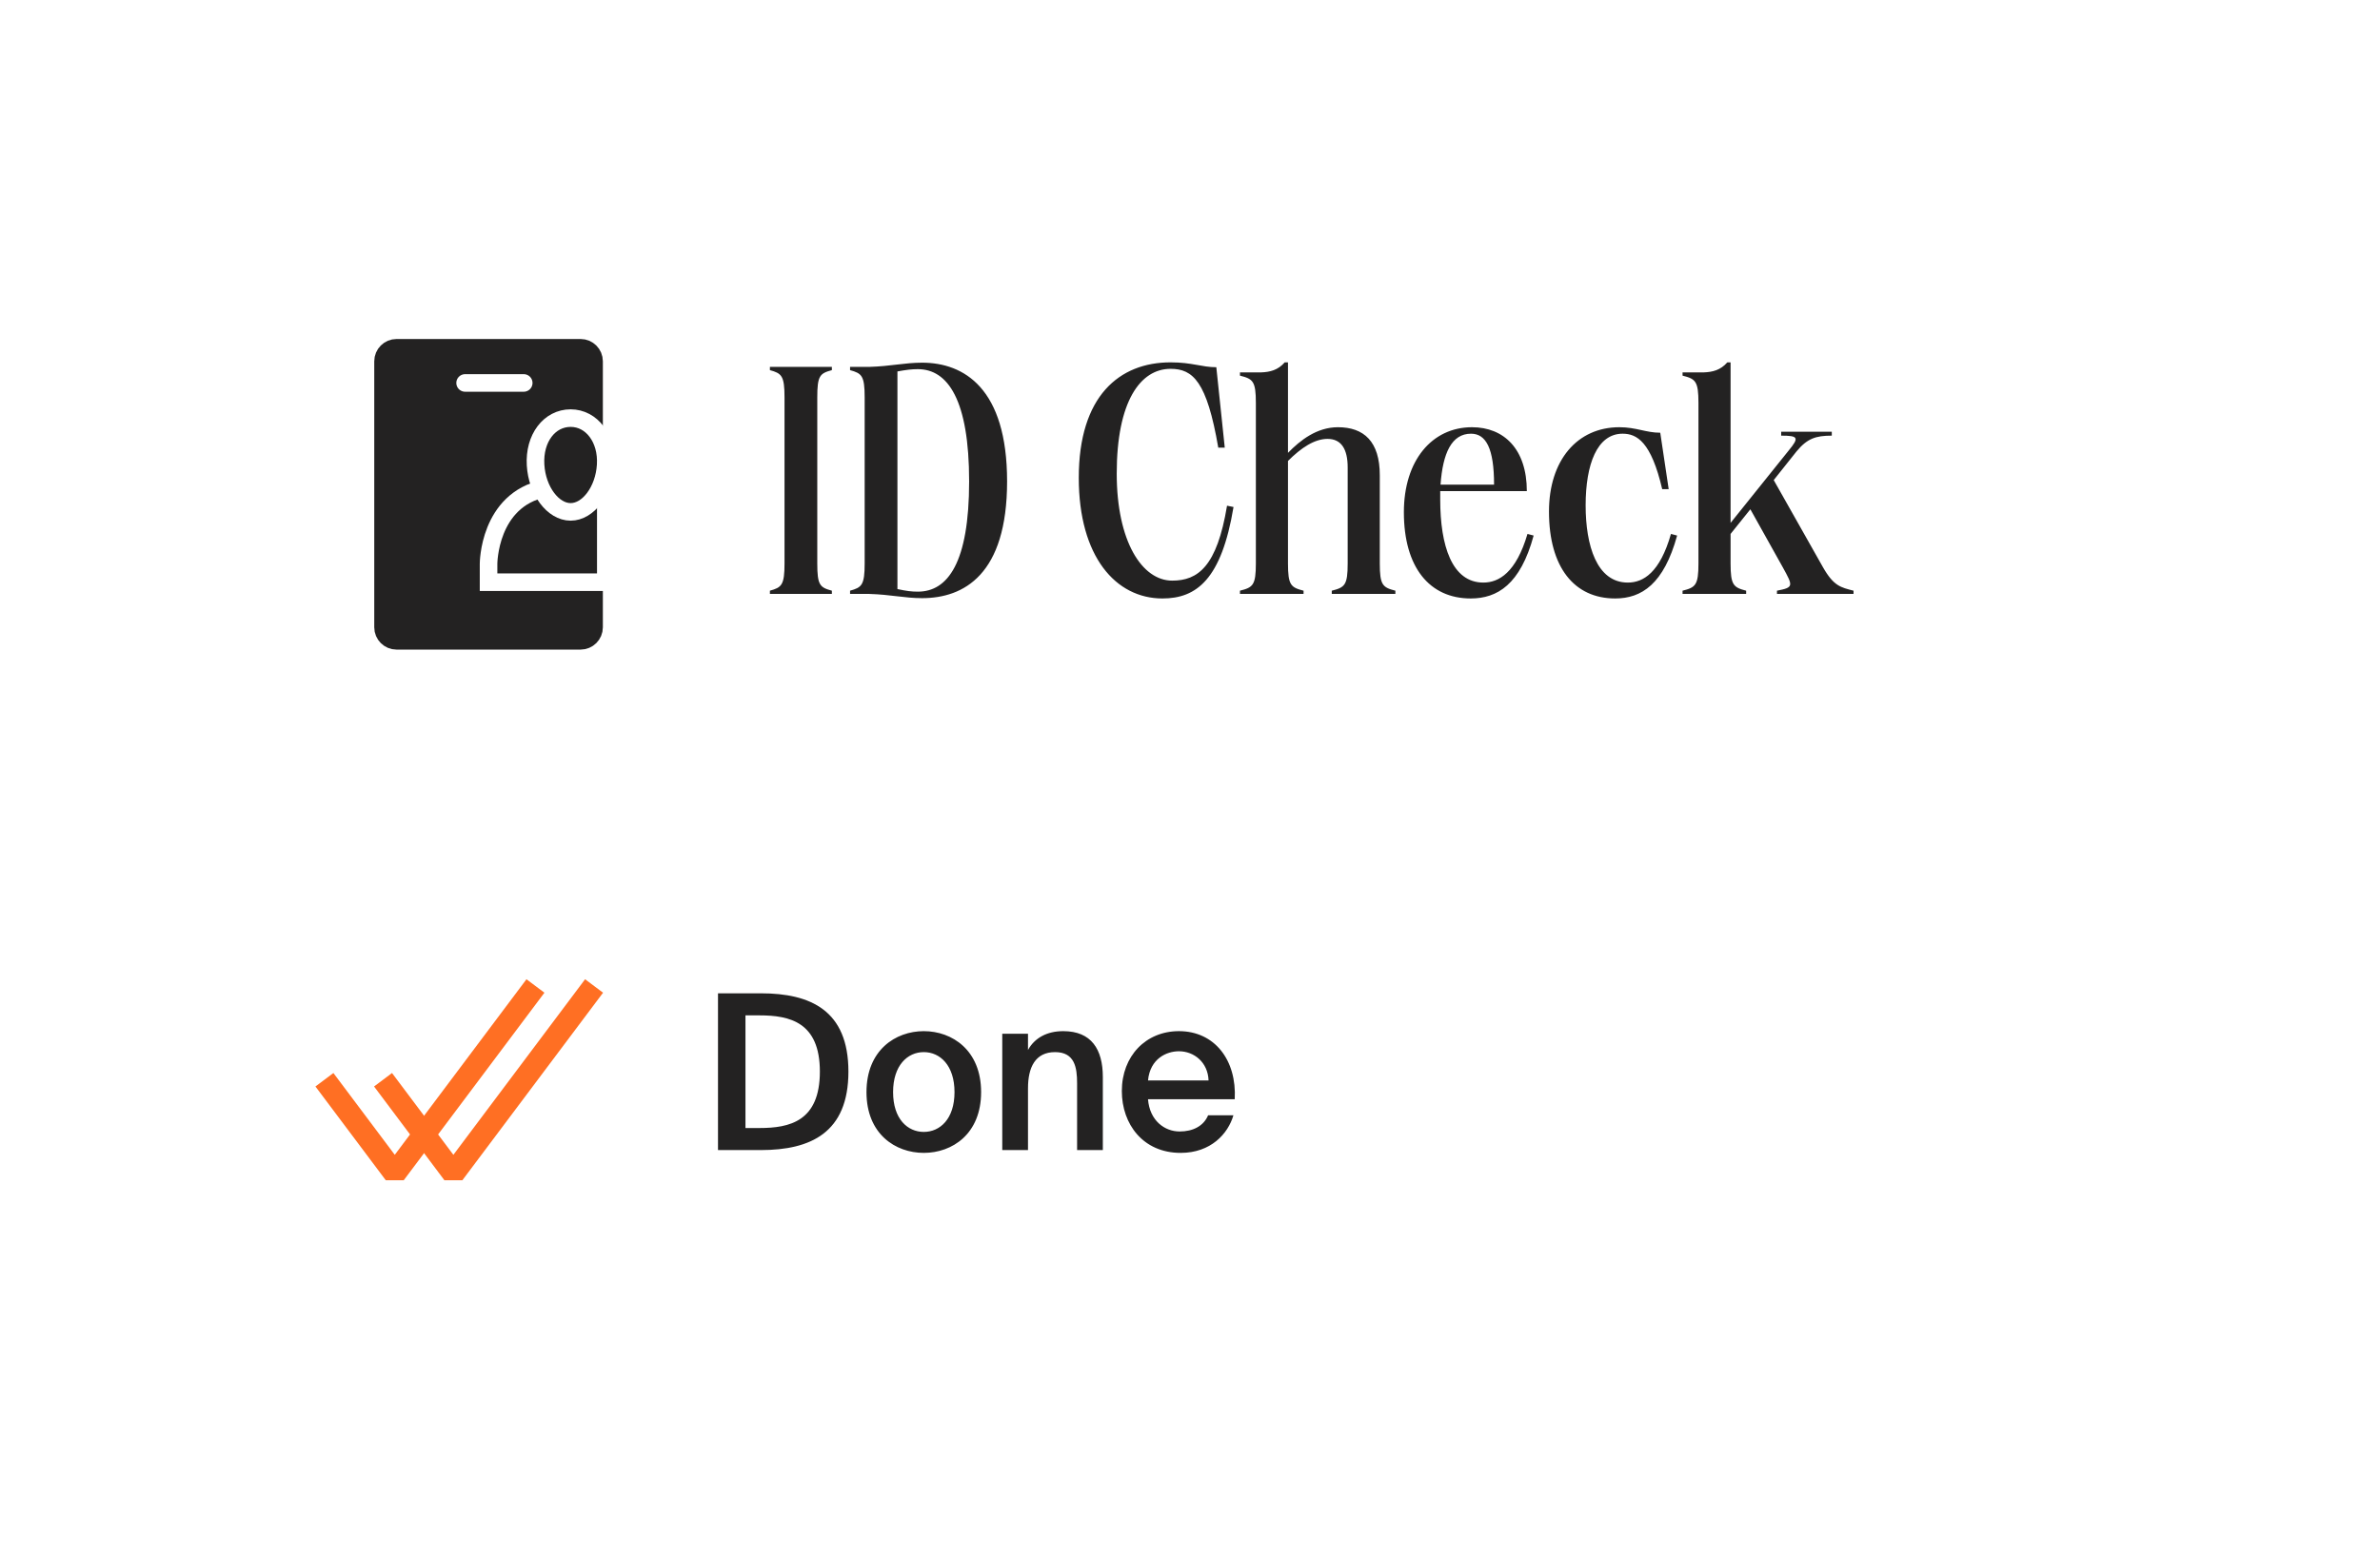
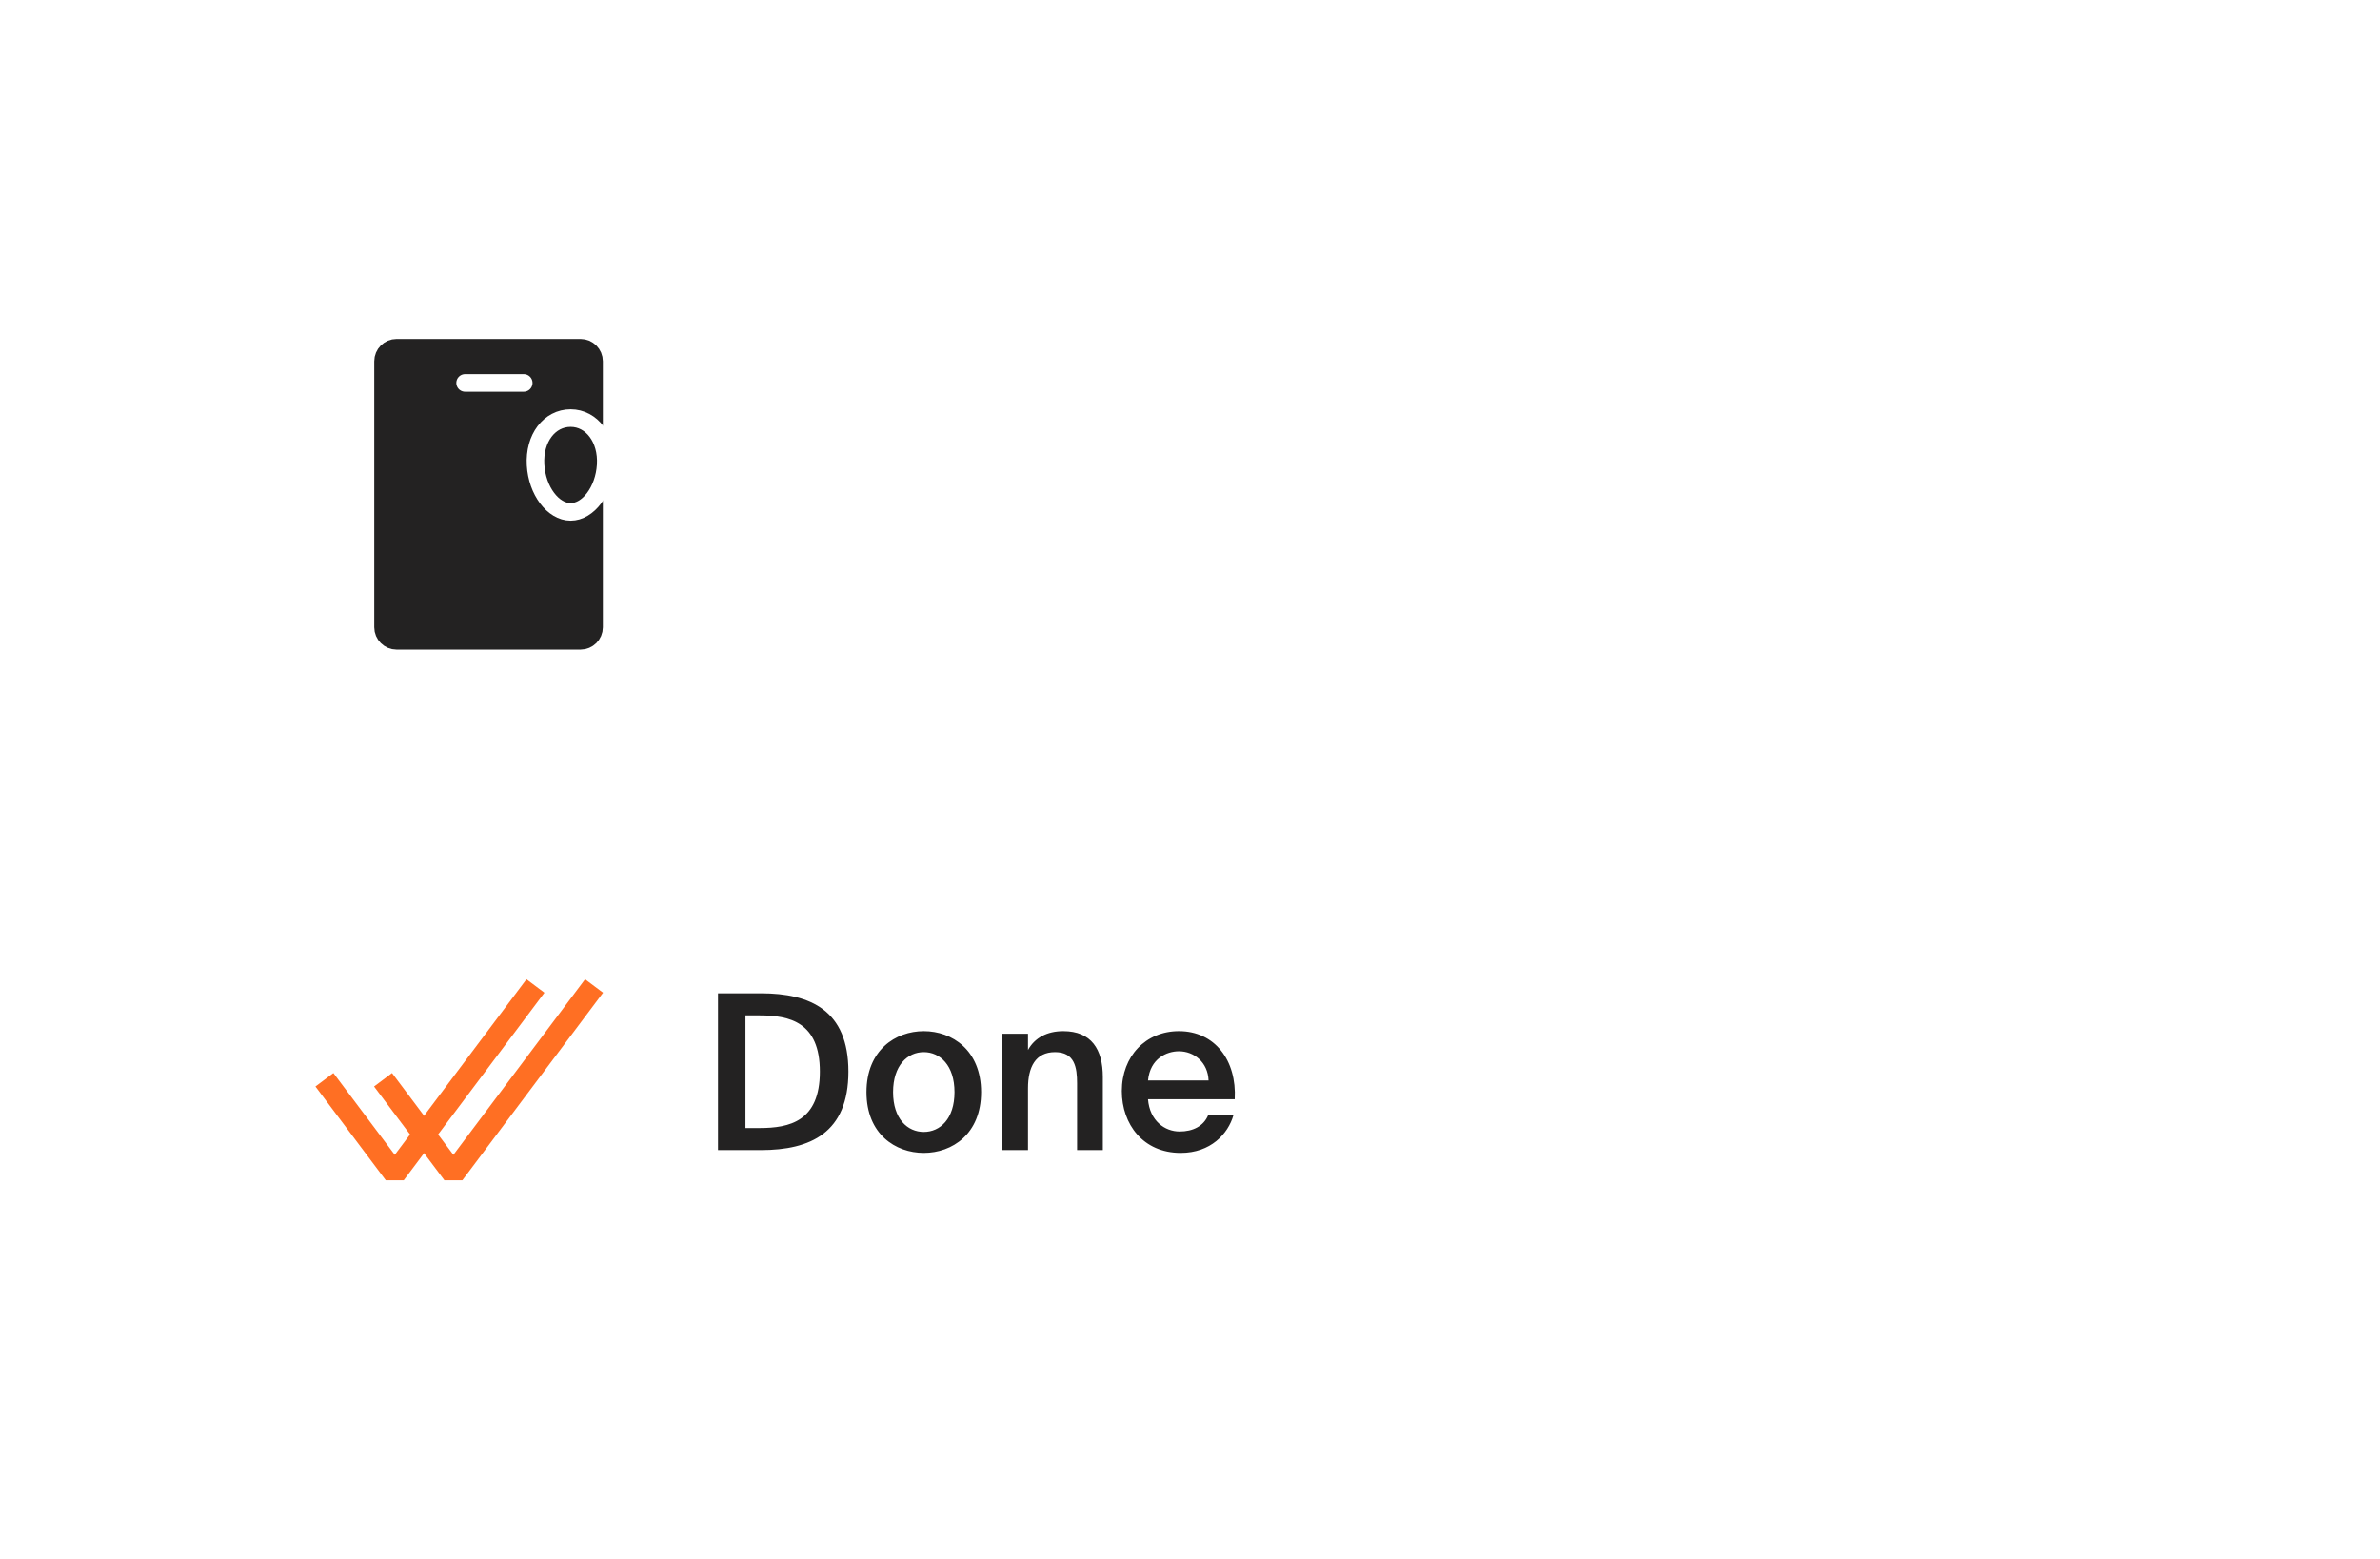
<svg xmlns="http://www.w3.org/2000/svg" width="203" height="133" viewBox="0 0 203 133" fill="none">
-   <rect width="203" height="133" fill="white" />
  <path d="M49.518 29.671H33.824C33.187 29.671 32.671 30.187 32.671 30.824V53.518C32.671 54.155 33.187 54.671 33.824 54.671H49.518C50.155 54.671 50.671 54.155 50.671 53.518V42.171V30.824C50.671 30.187 50.155 29.671 49.518 29.671Z" fill="#232222" stroke="#232222" stroke-width="1.499" />
-   <path d="M41.671 49.671V48.1C41.671 48.1 41.671 42.66 46.446 41.671H51.671V49.671H41.671Z" fill="#232222" stroke="white" stroke-width="1.499" stroke-miterlimit="10" />
  <path d="M51.661 39.671C51.528 41.874 50.166 43.671 48.671 43.671C47.176 43.671 45.811 41.874 45.681 39.671C45.545 37.379 46.87 35.671 48.671 35.671C50.472 35.671 51.797 37.421 51.661 39.671Z" fill="#232222" stroke="white" stroke-width="1.499" stroke-linecap="round" stroke-linejoin="round" />
  <path d="M39.671 32.671H44.671" stroke="white" stroke-width="1.499" stroke-linecap="round" />
-   <path d="M66.915 33.902C66.915 32.048 66.665 31.855 65.669 31.578V31.301H70.954V31.578C69.931 31.855 69.709 32.048 69.709 33.902V48.07C69.709 49.924 69.931 50.117 70.954 50.394V50.671H65.669V50.394C66.665 50.117 66.915 49.924 66.915 48.07V33.902ZM74.139 50.671H72.506V50.394C73.502 50.117 73.751 49.924 73.751 48.07V33.902C73.751 32.048 73.502 31.855 72.506 31.578V31.301H74.139C75.993 31.246 77.155 30.942 78.649 30.942C82.219 30.942 85.899 33.127 85.899 41.069C85.899 49.011 82.219 51.031 78.649 51.031C77.155 51.031 75.993 50.726 74.139 50.671ZM76.546 50.256C77.321 50.422 77.736 50.477 78.289 50.477C80.835 50.477 82.661 48.014 82.661 41.069C82.661 34.096 80.835 31.495 78.289 31.495C77.736 31.495 77.321 31.55 76.546 31.689V50.256ZM92.013 40.765C92.013 33.792 95.472 30.914 99.844 30.914C101.698 30.914 102.5 31.329 103.745 31.329L104.465 38.191H103.911C102.943 32.546 101.753 31.467 99.844 31.467C97.27 31.467 95.25 34.234 95.25 40.405C95.25 46.188 97.409 49.536 99.982 49.536C102.168 49.536 103.801 48.346 104.659 43.144L105.212 43.255C104.188 49.426 102.057 51.058 99.152 51.058C95.167 51.058 92.013 47.489 92.013 40.765ZM107.118 34.373C107.118 32.519 106.869 32.325 105.762 32.048V31.772H107.533C108.336 31.744 109 31.578 109.581 30.914H109.857V38.634C110.909 37.555 112.32 36.448 114.119 36.448C116.332 36.448 117.688 37.666 117.688 40.543V48.07C117.688 49.924 117.937 50.117 119.017 50.394V50.671H113.593V50.394C114.7 50.117 114.949 49.924 114.949 48.07V39.879C114.949 38.302 114.395 37.444 113.233 37.444C112.126 37.444 110.992 38.191 109.857 39.326V48.07C109.857 49.924 110.106 50.117 111.186 50.394V50.671H105.762V50.394C106.869 50.117 107.118 49.924 107.118 48.07V34.373ZM119.742 43.698C119.742 39.27 122.15 36.448 125.553 36.448C128.265 36.448 130.23 38.302 130.23 41.899H122.842V42.619C122.842 46.548 123.838 49.702 126.522 49.702C127.85 49.702 129.317 48.845 130.285 45.552L130.811 45.69C129.676 49.868 127.712 51.058 125.443 51.058C121.928 51.058 119.742 48.402 119.742 43.698ZM122.869 41.346H127.435C127.435 38.247 126.743 37.001 125.47 37.001C123.81 37.001 123.063 38.662 122.869 41.346ZM132.119 43.642C132.119 39.27 134.526 36.448 138.123 36.448C139.562 36.448 140.392 36.918 141.61 36.918L142.329 41.733H141.776C140.835 37.693 139.618 37.001 138.4 37.001C136.214 37.001 135.246 39.63 135.246 43.117C135.246 46.52 136.186 49.702 138.843 49.702C140.171 49.702 141.582 48.845 142.523 45.552L143.049 45.69C141.914 49.813 140.033 51.058 137.764 51.058C134.277 51.058 132.119 48.402 132.119 43.642ZM155.494 48.402C156.407 50.007 157.016 50.117 158.095 50.394V50.671H151.565V50.394C153.004 50.117 152.948 50.007 152.063 48.402L149.296 43.449L147.608 45.552V48.07C147.608 49.924 147.857 50.117 148.936 50.394V50.671H143.512V50.394C144.619 50.117 144.868 49.924 144.868 48.07V34.373C144.868 32.519 144.619 32.325 143.512 32.048V31.772H145.283C146.086 31.744 146.75 31.578 147.331 30.914H147.608V44.611L152.561 38.44C153.474 37.334 153.391 37.167 151.924 37.167V36.835H156.241V37.167C154.858 37.167 154.138 37.416 153.225 38.523L151.288 40.958L155.494 48.402Z" fill="#232222" />
  <path d="M45.671 84.118L33.671 100.118L27.671 92.118" stroke="#FF6F23" stroke-width="1.915" stroke-linejoin="bevel" />
  <path d="M50.671 84.118L38.671 100.118L32.671 92.118" stroke="#FF6F23" stroke-width="1.915" stroke-linejoin="bevel" />
  <path d="M64.894 84.744C69.137 84.744 72.365 86.201 72.365 91.422C72.365 96.642 69.137 98.118 64.894 98.118H61.241V84.744H64.894ZM64.783 86.626H63.584V96.237H64.783C67.347 96.237 69.93 95.665 69.93 91.422C69.93 87.197 67.347 86.626 64.783 86.626ZM83.683 93.174C83.683 96.753 81.211 98.358 78.794 98.358C76.377 98.358 73.906 96.753 73.906 93.174C73.906 89.596 76.377 87.972 78.794 87.972C81.211 87.972 83.683 89.596 83.683 93.174ZM78.794 96.569C80.178 96.569 81.414 95.462 81.414 93.174C81.414 90.887 80.178 89.761 78.794 89.761C77.41 89.761 76.175 90.887 76.175 93.174C76.175 95.462 77.41 96.569 78.794 96.569ZM87.682 89.577C88.254 88.544 89.305 87.972 90.689 87.972C93.087 87.972 94.065 89.522 94.065 91.883V98.118H91.87V92.418C91.87 91.071 91.666 89.761 89.988 89.761C88.309 89.761 87.682 91.053 87.682 92.842V98.118H85.487V88.194H87.682V89.577ZM97.918 93.783C98.065 95.628 99.357 96.532 100.611 96.532C101.755 96.532 102.659 96.07 103.046 95.148H105.204C104.743 96.735 103.267 98.358 100.703 98.358C97.512 98.358 95.686 95.923 95.686 93.082C95.686 90.094 97.733 87.972 100.556 87.972C103.599 87.972 105.5 90.444 105.315 93.783H97.918ZM97.918 92.178H103.083C103.028 90.629 101.847 89.688 100.556 89.688C99.523 89.688 98.102 90.296 97.918 92.178Z" fill="#232222" />
</svg>